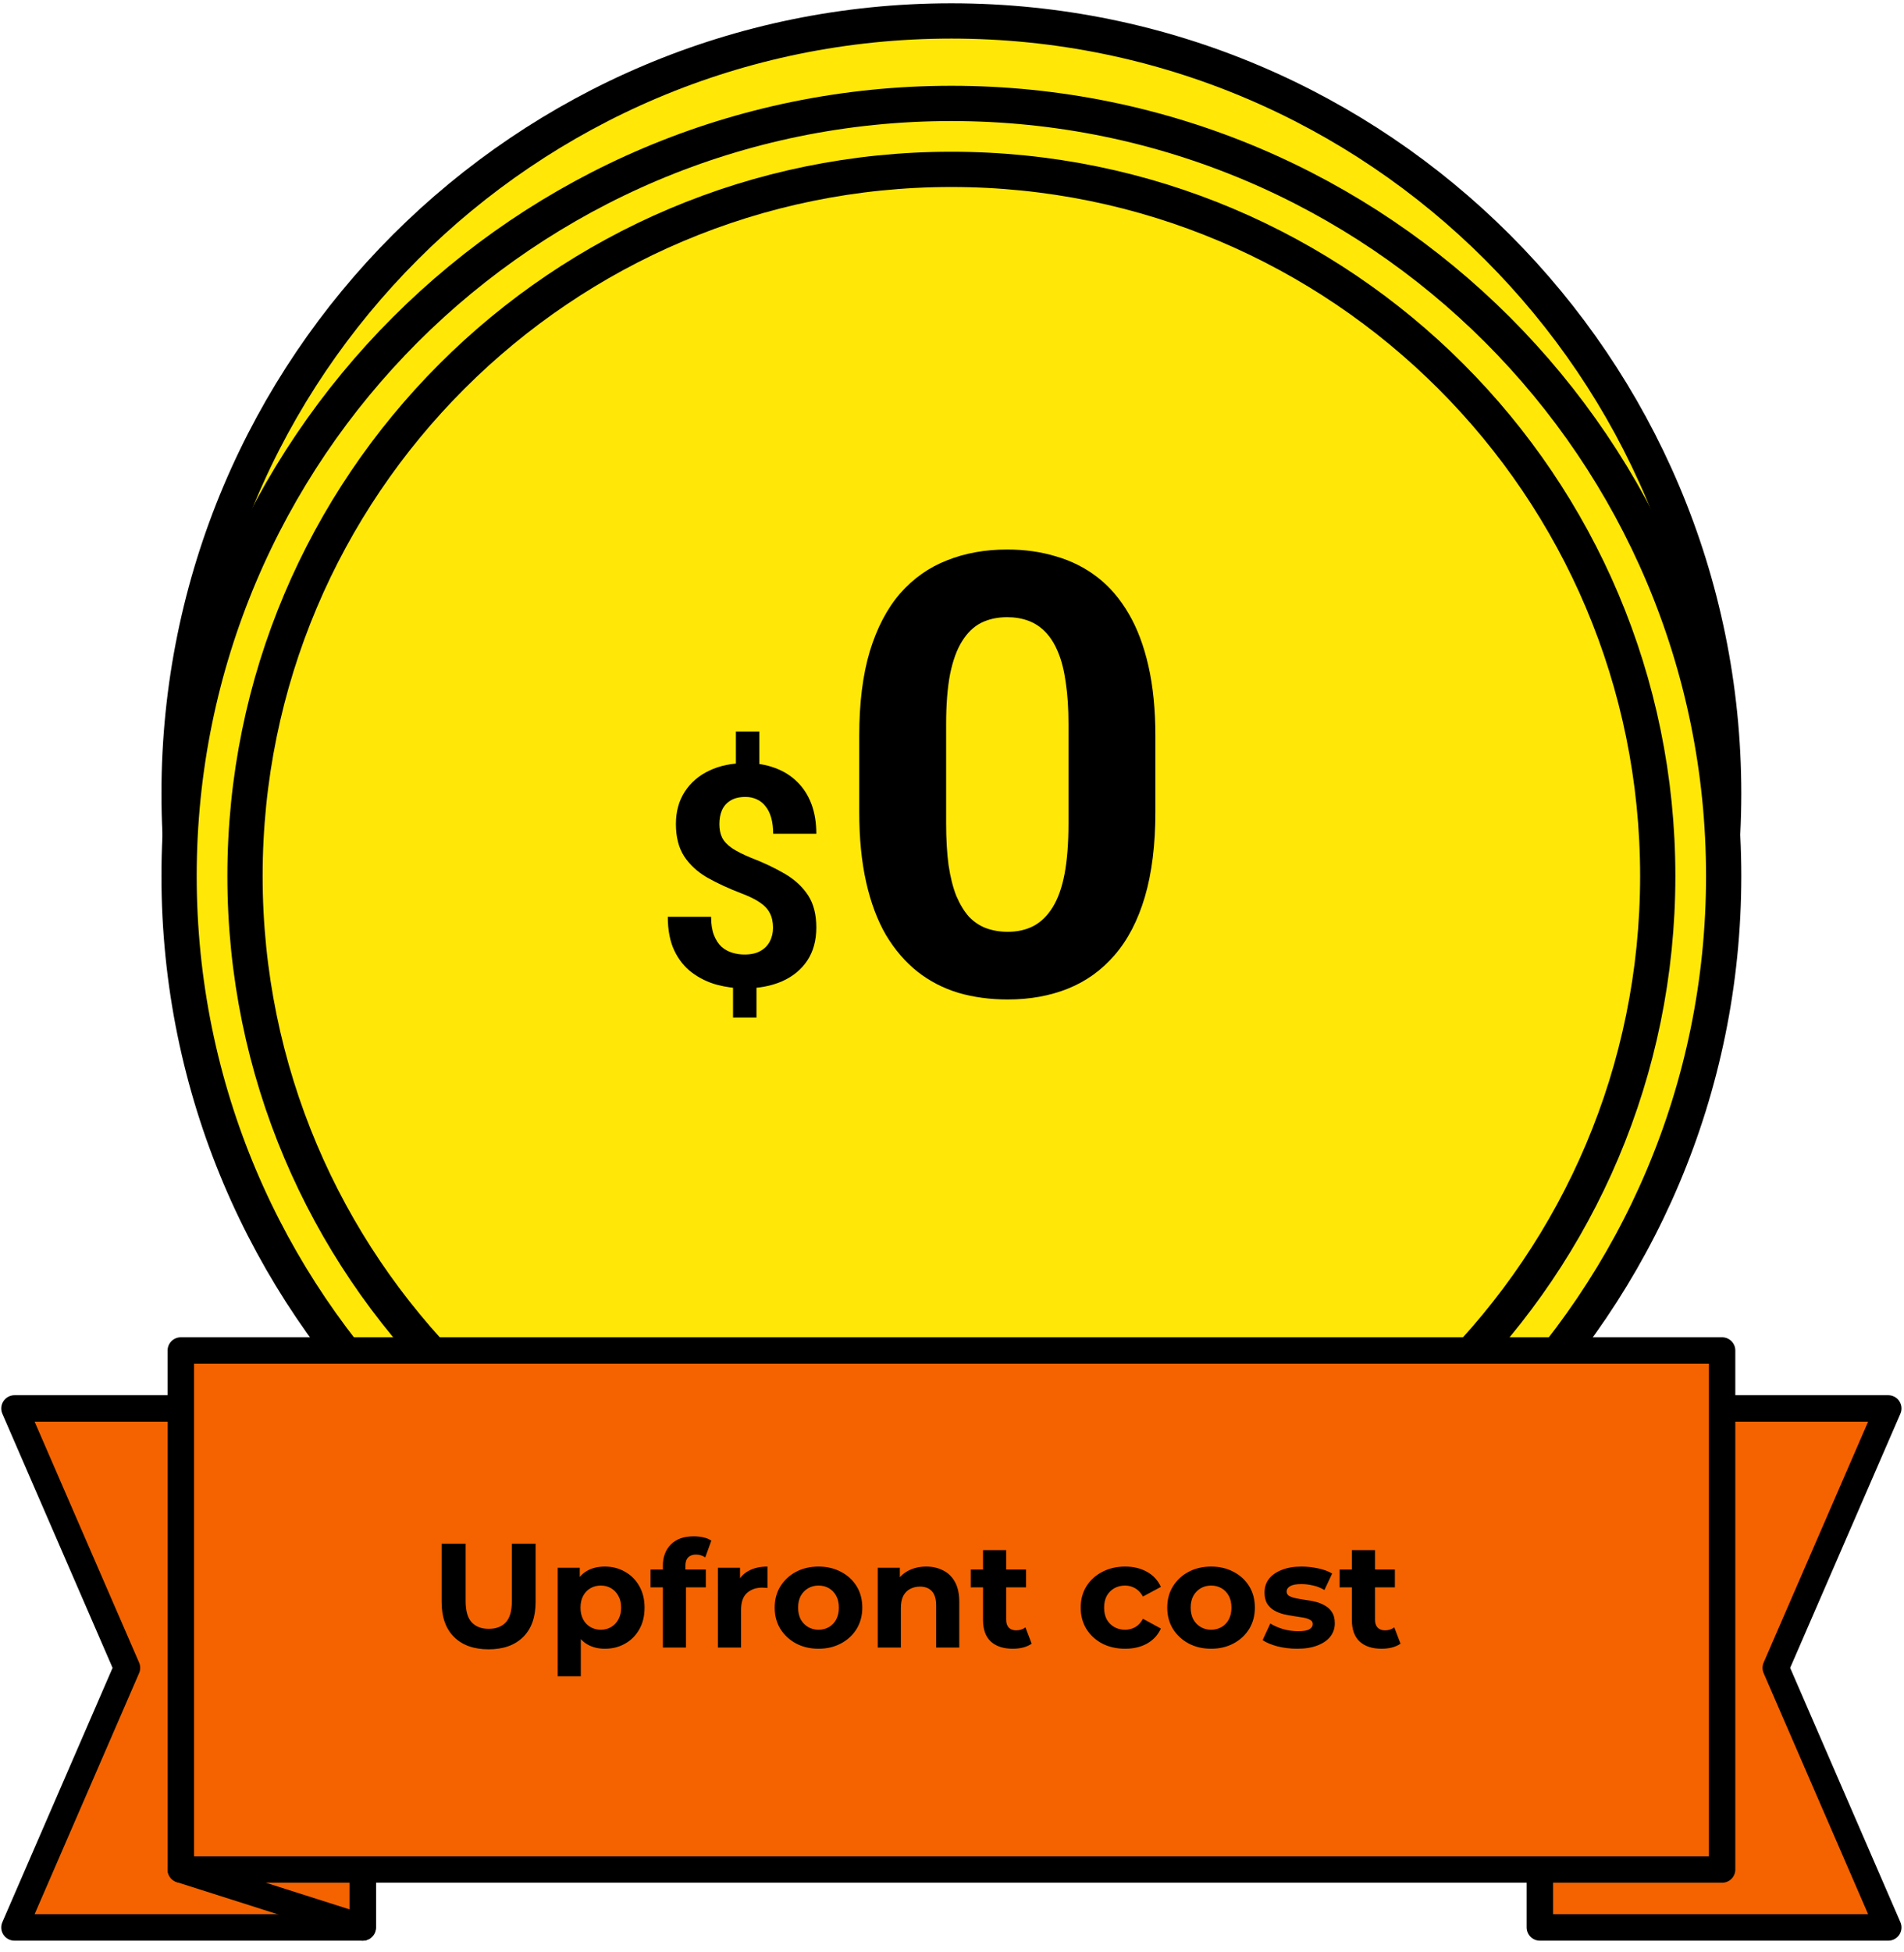
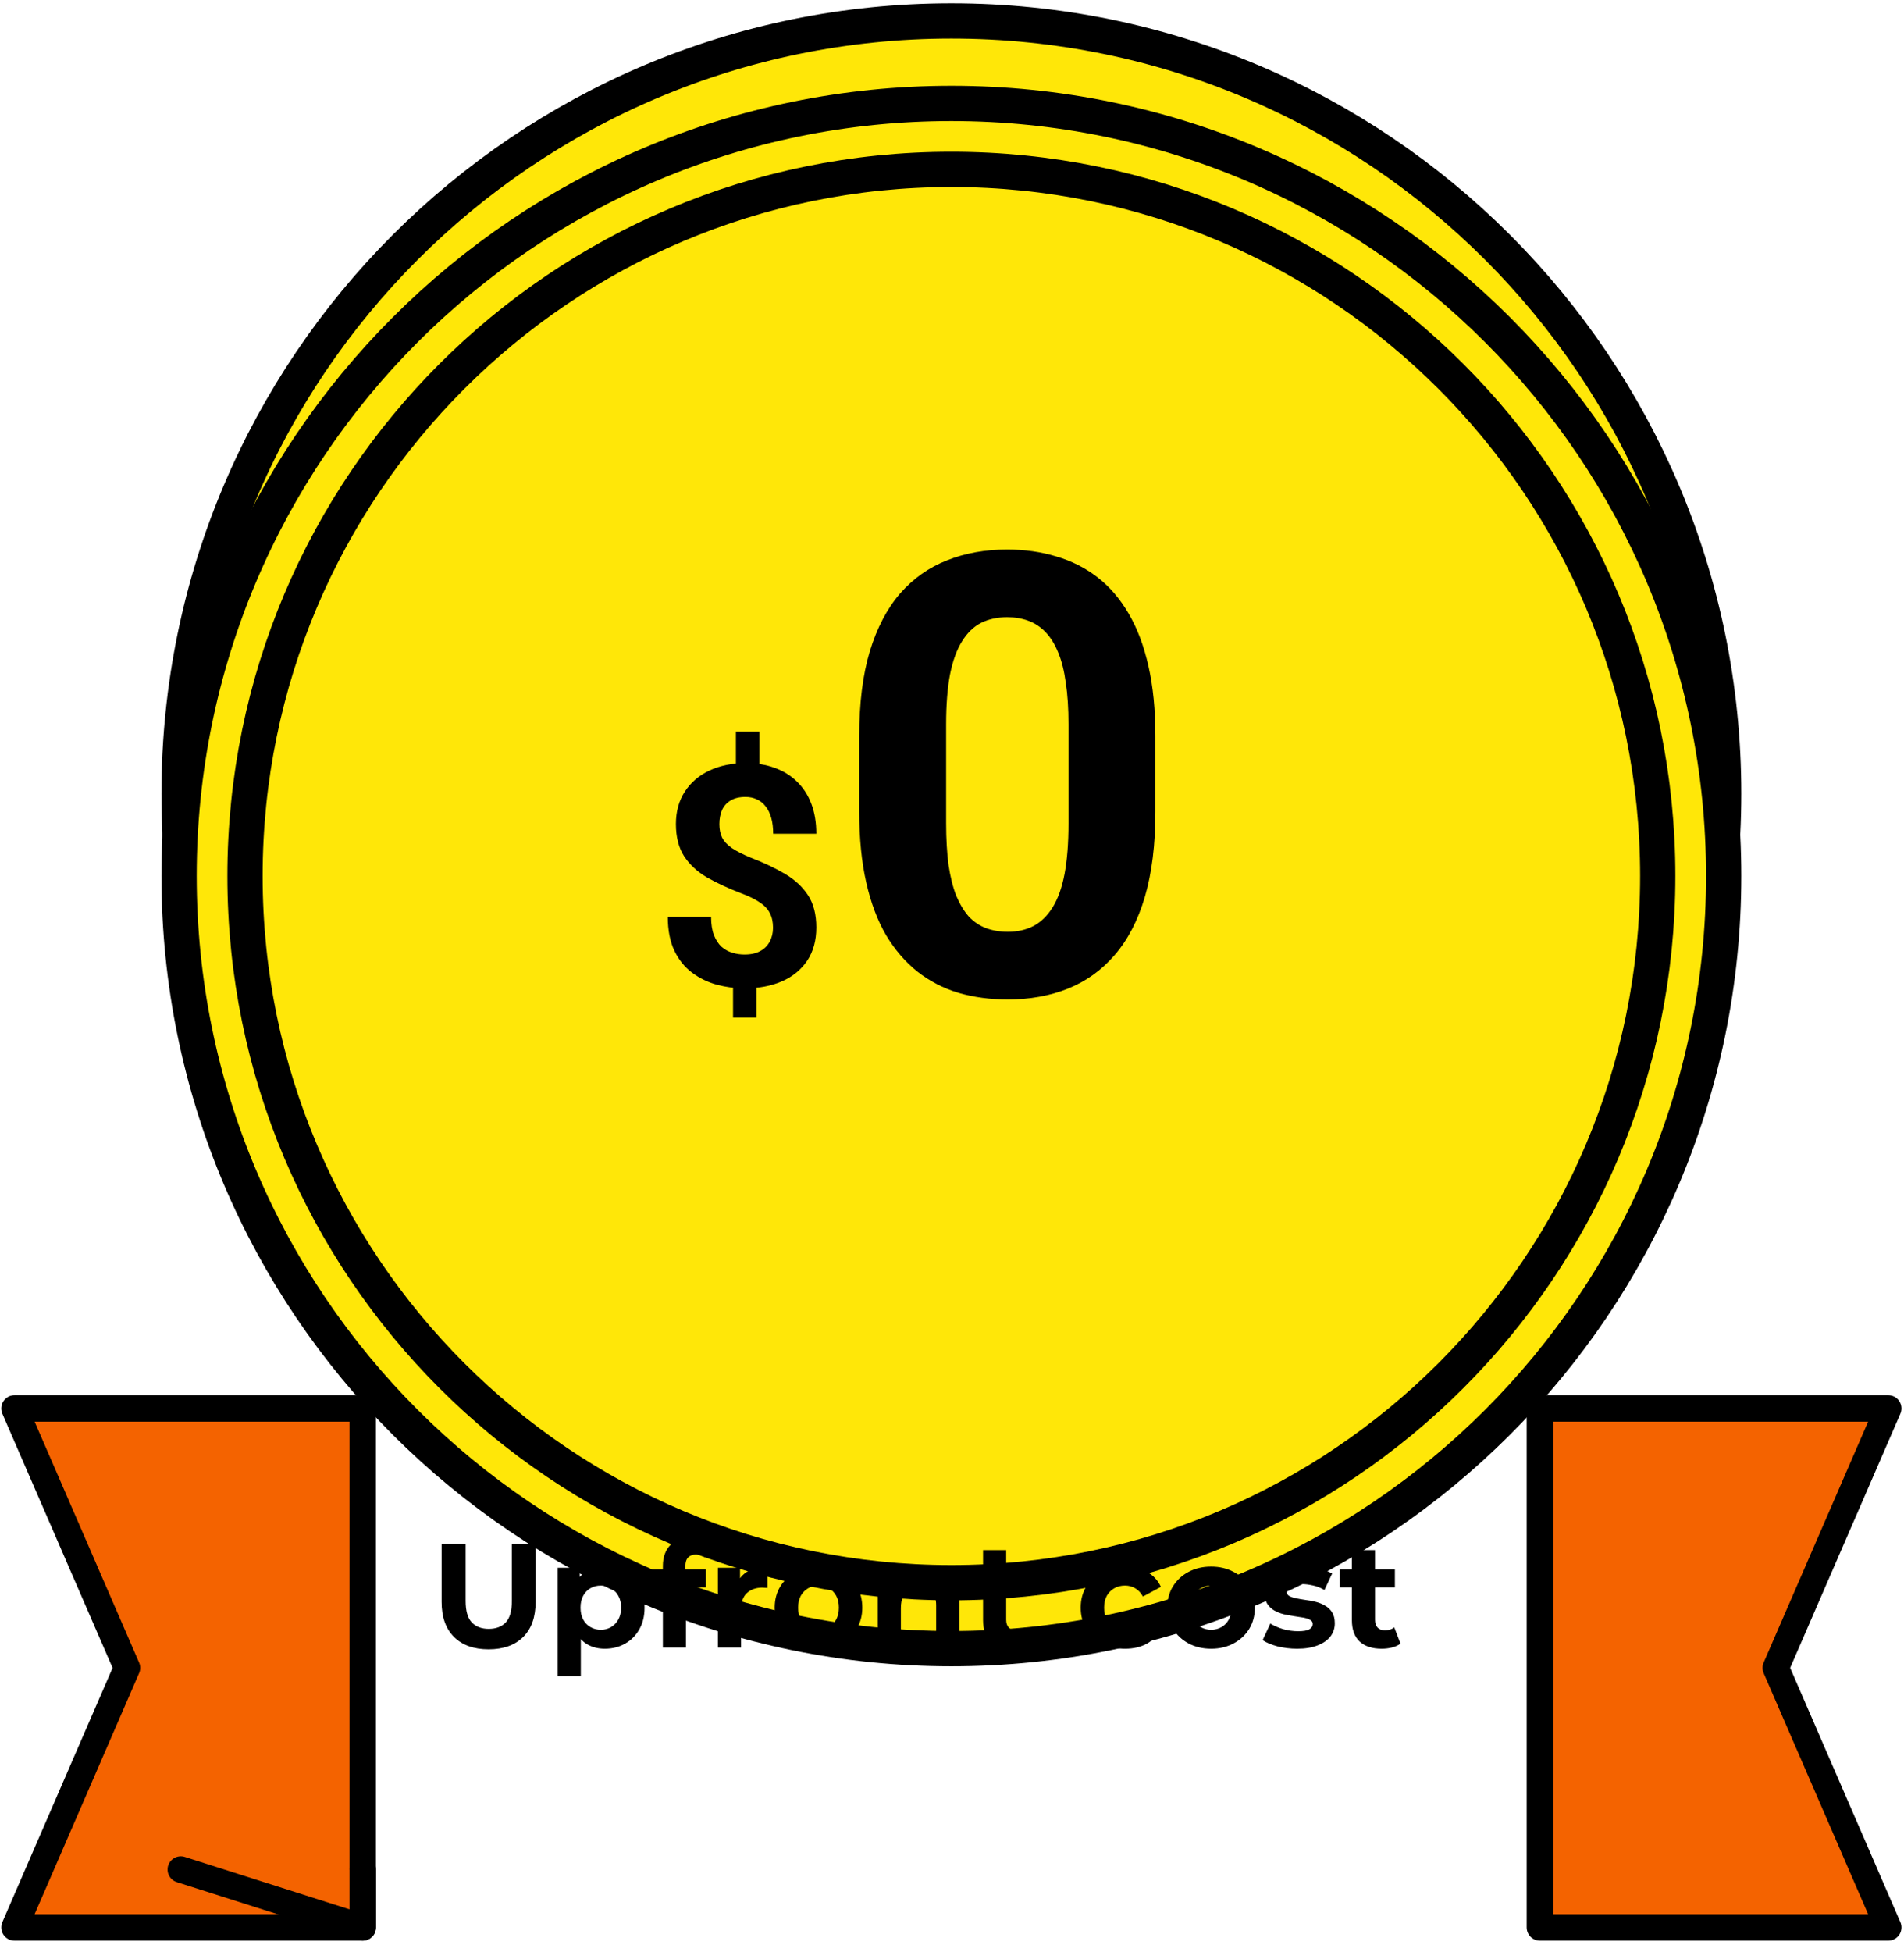
<svg xmlns="http://www.w3.org/2000/svg" width="121" height="124" viewBox="0 0 121 124" fill="none">
  <path d="M60.46 99.49C87.566 99.49 109.54 77.516 109.54 50.41C109.54 23.304 87.566 1.33 60.46 1.33C33.354 1.33 11.38 23.304 11.38 50.41C11.38 77.516 33.354 99.49 60.46 99.49Z" fill="#FFE708" />
  <path d="M60.46 99.49C87.566 99.49 109.54 77.516 109.54 50.41C109.54 23.304 87.566 1.33 60.46 1.33C33.354 1.33 11.38 23.304 11.38 50.41C11.38 77.516 33.354 99.49 60.46 99.49Z" stroke="black" stroke-width="2.24" stroke-linecap="round" stroke-linejoin="round" />
  <path d="M60.46 104.73C87.566 104.73 109.54 82.757 109.54 55.65C109.54 28.544 87.566 6.57 60.46 6.57C33.354 6.57 11.38 28.544 11.38 55.65C11.38 82.757 33.354 104.73 60.46 104.73Z" fill="#FFE708" stroke="black" stroke-width="2.24" stroke-linecap="round" stroke-linejoin="round" />
  <path d="M60.46 100.54C85.252 100.54 105.35 80.442 105.35 55.65C105.35 30.858 85.252 10.76 60.46 10.76C35.668 10.76 15.57 30.858 15.57 55.65C15.57 80.442 35.668 100.54 60.46 100.54Z" fill="#FFE708" stroke="black" stroke-width="2.24" stroke-linecap="round" stroke-linejoin="round" />
  <path d="M48.257 46.47V49.288H46.767V46.47H48.257ZM48.075 62.07V64.64H46.585V62.07H48.075ZM49.126 58.937C49.126 58.574 49.059 58.265 48.926 58.01C48.798 57.755 48.588 57.529 48.295 57.332C48.008 57.134 47.62 56.943 47.13 56.758C46.302 56.44 45.572 56.102 44.942 55.746C44.318 55.383 43.831 54.934 43.48 54.399C43.13 53.858 42.955 53.173 42.955 52.345C42.955 51.555 43.143 50.87 43.519 50.291C43.894 49.711 44.413 49.266 45.076 48.953C45.744 48.635 46.521 48.476 47.407 48.476C48.082 48.476 48.693 48.578 49.241 48.782C49.789 48.979 50.26 49.272 50.655 49.66C51.05 50.043 51.352 50.511 51.562 51.065C51.773 51.619 51.877 52.252 51.877 52.966H49.136C49.136 52.584 49.094 52.246 49.012 51.953C48.929 51.66 48.808 51.415 48.648 51.218C48.496 51.02 48.311 50.874 48.094 50.778C47.878 50.676 47.639 50.625 47.378 50.625C46.989 50.625 46.671 50.702 46.423 50.855C46.174 51.007 45.993 51.214 45.878 51.475C45.77 51.73 45.716 52.023 45.716 52.354C45.716 52.679 45.773 52.963 45.888 53.205C46.009 53.447 46.216 53.67 46.509 53.873C46.802 54.071 47.203 54.275 47.712 54.485C48.54 54.803 49.266 55.147 49.891 55.517C50.515 55.886 51.002 56.338 51.352 56.873C51.702 57.408 51.877 58.09 51.877 58.917C51.877 59.739 51.687 60.44 51.304 61.019C50.922 61.592 50.387 62.032 49.699 62.338C49.012 62.637 48.215 62.787 47.311 62.787C46.725 62.787 46.142 62.71 45.563 62.557C44.983 62.398 44.458 62.143 43.987 61.793C43.515 61.443 43.139 60.978 42.859 60.398C42.579 59.812 42.439 59.093 42.439 58.239H45.19C45.19 58.704 45.251 59.093 45.372 59.405C45.493 59.71 45.652 59.956 45.849 60.14C46.053 60.319 46.282 60.446 46.537 60.522C46.792 60.599 47.05 60.637 47.311 60.637C47.719 60.637 48.053 60.564 48.314 60.417C48.582 60.271 48.782 60.07 48.916 59.816C49.056 59.554 49.126 59.261 49.126 58.937Z" fill="black" />
  <path d="M73.425 46.754V51.569C73.425 53.658 73.202 55.46 72.756 56.976C72.311 58.479 71.667 59.715 70.826 60.683C69.999 61.638 69.011 62.345 67.865 62.804C66.719 63.262 65.445 63.492 64.044 63.492C62.923 63.492 61.878 63.351 60.91 63.071C59.942 62.778 59.07 62.326 58.293 61.715C57.528 61.103 56.866 60.333 56.306 59.403C55.758 58.46 55.338 57.339 55.045 56.04C54.752 54.741 54.605 53.25 54.605 51.569V46.754C54.605 44.665 54.828 42.876 55.274 41.385C55.732 39.882 56.376 38.653 57.204 37.698C58.044 36.742 59.038 36.042 60.184 35.596C61.331 35.138 62.604 34.908 64.005 34.908C65.126 34.908 66.165 35.055 67.12 35.348C68.088 35.628 68.96 36.067 69.737 36.666C70.514 37.265 71.177 38.035 71.725 38.978C72.272 39.908 72.693 41.022 72.986 42.322C73.278 43.608 73.425 45.086 73.425 46.754ZM67.903 52.295V46.009C67.903 45.003 67.846 44.124 67.731 43.372C67.629 42.621 67.47 41.984 67.254 41.462C67.037 40.927 66.77 40.494 66.451 40.163C66.133 39.831 65.77 39.589 65.362 39.437C64.954 39.284 64.502 39.207 64.005 39.207C63.381 39.207 62.827 39.328 62.343 39.57C61.872 39.812 61.471 40.201 61.14 40.736C60.808 41.258 60.554 41.959 60.375 42.837C60.21 43.704 60.127 44.761 60.127 46.009V52.295C60.127 53.301 60.178 54.187 60.28 54.951C60.394 55.715 60.56 56.371 60.776 56.919C61.006 57.454 61.273 57.893 61.579 58.237C61.897 58.568 62.261 58.81 62.668 58.963C63.088 59.116 63.547 59.193 64.044 59.193C64.655 59.193 65.197 59.072 65.668 58.83C66.152 58.575 66.559 58.18 66.891 57.645C67.234 57.097 67.489 56.384 67.655 55.505C67.82 54.626 67.903 53.556 67.903 52.295Z" fill="black" />
  <path d="M97.86 122.441H120L112.85 105.951L120 89.471H97.86V122.441Z" fill="#F46300" stroke="black" stroke-width="1.68" stroke-linecap="round" stroke-linejoin="round" />
  <path d="M23.05 122.441H0.92L8.07 105.951L0.92 89.471H23.05V122.441Z" fill="#F46300" stroke="black" stroke-width="1.68" stroke-linecap="round" stroke-linejoin="round" />
  <path d="M11.49 118.762L23.05 122.442V118.762" fill="#F46300" />
  <path d="M11.49 118.762L23.05 122.442V118.762" stroke="black" stroke-width="1.68" stroke-linecap="round" stroke-linejoin="round" />
-   <path d="M109.44 85.791H11.49V118.761H109.44V85.791Z" fill="#F46300" stroke="black" stroke-width="1.68" stroke-linecap="round" stroke-linejoin="round" />
  <path d="M31.051 104.773C30.116 104.773 29.384 104.513 28.857 103.991C28.329 103.47 28.065 102.726 28.065 101.759V98.066H29.591V101.702C29.591 102.33 29.72 102.782 29.977 103.059C30.235 103.335 30.596 103.473 31.061 103.473C31.526 103.473 31.887 103.335 32.144 103.059C32.401 102.782 32.53 102.33 32.53 101.702V98.066H34.038V101.759C34.038 102.726 33.774 103.47 33.246 103.991C32.719 104.513 31.987 104.773 31.051 104.773ZM38.437 104.736C38.01 104.736 37.637 104.641 37.316 104.453C36.996 104.265 36.745 103.979 36.563 103.596C36.387 103.206 36.299 102.716 36.299 102.126C36.299 101.53 36.384 101.04 36.553 100.657C36.723 100.274 36.968 99.988 37.288 99.799C37.608 99.611 37.992 99.517 38.437 99.517C38.915 99.517 39.342 99.627 39.718 99.847C40.102 100.06 40.403 100.361 40.623 100.751C40.849 101.14 40.962 101.599 40.962 102.126C40.962 102.66 40.849 103.122 40.623 103.511C40.403 103.9 40.102 104.202 39.718 104.415C39.342 104.629 38.915 104.736 38.437 104.736ZM35.442 106.488V99.592H36.845V100.628L36.817 102.136L36.911 103.633V106.488H35.442ZM38.183 103.53C38.428 103.53 38.645 103.473 38.833 103.36C39.028 103.247 39.182 103.087 39.295 102.88C39.414 102.666 39.474 102.415 39.474 102.126C39.474 101.831 39.414 101.58 39.295 101.373C39.182 101.165 39.028 101.005 38.833 100.892C38.645 100.779 38.428 100.723 38.183 100.723C37.938 100.723 37.718 100.779 37.524 100.892C37.329 101.005 37.175 101.165 37.062 101.373C36.949 101.58 36.892 101.831 36.892 102.126C36.892 102.415 36.949 102.666 37.062 102.88C37.175 103.087 37.329 103.247 37.524 103.36C37.718 103.473 37.938 103.53 38.183 103.53ZM42.125 104.66V99.479C42.125 98.908 42.294 98.452 42.633 98.113C42.972 97.768 43.456 97.595 44.084 97.595C44.298 97.595 44.502 97.617 44.696 97.661C44.897 97.705 45.067 97.774 45.205 97.868L44.819 98.933C44.737 98.876 44.646 98.832 44.546 98.801C44.445 98.769 44.338 98.754 44.225 98.754C44.012 98.754 43.845 98.817 43.726 98.942C43.613 99.061 43.556 99.244 43.556 99.489V99.96L43.594 100.591V104.66H42.125ZM41.343 100.836V99.705H44.856V100.836H41.343ZM45.625 104.66V99.592H47.029V101.024L46.831 100.61C46.982 100.252 47.224 99.982 47.556 99.799C47.889 99.611 48.294 99.517 48.772 99.517V100.873C48.709 100.867 48.652 100.864 48.602 100.864C48.552 100.858 48.498 100.854 48.442 100.854C48.04 100.854 47.714 100.971 47.462 101.203C47.217 101.429 47.095 101.784 47.095 102.267V104.66H45.625ZM52.02 104.736C51.48 104.736 51 104.622 50.579 104.396C50.164 104.17 49.835 103.863 49.59 103.473C49.351 103.078 49.232 102.629 49.232 102.126C49.232 101.617 49.351 101.168 49.59 100.779C49.835 100.383 50.164 100.076 50.579 99.856C51 99.63 51.48 99.517 52.02 99.517C52.554 99.517 53.031 99.63 53.452 99.856C53.873 100.076 54.203 100.38 54.441 100.77C54.68 101.159 54.799 101.611 54.799 102.126C54.799 102.629 54.68 103.078 54.441 103.473C54.203 103.863 53.873 104.17 53.452 104.396C53.031 104.622 52.554 104.736 52.02 104.736ZM52.02 103.53C52.265 103.53 52.485 103.473 52.68 103.36C52.874 103.247 53.028 103.087 53.141 102.88C53.254 102.666 53.311 102.415 53.311 102.126C53.311 101.831 53.254 101.58 53.141 101.373C53.028 101.165 52.874 101.005 52.68 100.892C52.485 100.779 52.265 100.723 52.02 100.723C51.775 100.723 51.556 100.779 51.361 100.892C51.166 101.005 51.009 101.165 50.89 101.373C50.777 101.58 50.72 101.831 50.72 102.126C50.72 102.415 50.777 102.666 50.89 102.88C51.009 103.087 51.166 103.247 51.361 103.36C51.556 103.473 51.775 103.53 52.02 103.53ZM58.862 99.517C59.264 99.517 59.621 99.599 59.935 99.762C60.256 99.919 60.507 100.164 60.689 100.497C60.871 100.823 60.962 101.244 60.962 101.759V104.66H59.493V101.985C59.493 101.577 59.402 101.275 59.22 101.081C59.044 100.886 58.793 100.789 58.466 100.789C58.234 100.789 58.023 100.839 57.835 100.939C57.653 101.033 57.508 101.181 57.402 101.382C57.301 101.583 57.251 101.84 57.251 102.154V104.66H55.781V99.592H57.185V100.996L56.921 100.572C57.103 100.233 57.364 99.972 57.703 99.79C58.042 99.608 58.428 99.517 58.862 99.517ZM64.367 104.736C63.77 104.736 63.306 104.585 62.973 104.283C62.64 103.976 62.473 103.52 62.473 102.917V98.471H63.943V102.899C63.943 103.112 63.999 103.279 64.112 103.398C64.225 103.511 64.379 103.567 64.574 103.567C64.806 103.567 65.004 103.505 65.168 103.379L65.563 104.415C65.412 104.522 65.23 104.604 65.017 104.66C64.809 104.71 64.593 104.736 64.367 104.736ZM61.691 100.836V99.705H65.205V100.836H61.691ZM71.505 104.736C70.959 104.736 70.472 104.626 70.045 104.406C69.618 104.18 69.282 103.869 69.037 103.473C68.798 103.078 68.679 102.629 68.679 102.126C68.679 101.617 68.798 101.168 69.037 100.779C69.282 100.383 69.618 100.076 70.045 99.856C70.472 99.63 70.959 99.517 71.505 99.517C72.039 99.517 72.504 99.63 72.899 99.856C73.295 100.076 73.587 100.393 73.775 100.807L72.635 101.42C72.504 101.181 72.337 101.005 72.136 100.892C71.942 100.779 71.728 100.723 71.496 100.723C71.244 100.723 71.018 100.779 70.817 100.892C70.616 101.005 70.456 101.165 70.337 101.373C70.224 101.58 70.167 101.831 70.167 102.126C70.167 102.421 70.224 102.673 70.337 102.88C70.456 103.087 70.616 103.247 70.817 103.36C71.018 103.473 71.244 103.53 71.496 103.53C71.728 103.53 71.942 103.476 72.136 103.37C72.337 103.257 72.504 103.078 72.635 102.833L73.775 103.454C73.587 103.863 73.295 104.18 72.899 104.406C72.504 104.626 72.039 104.736 71.505 104.736ZM76.969 104.736C76.428 104.736 75.948 104.622 75.527 104.396C75.113 104.17 74.783 103.863 74.538 103.473C74.299 103.078 74.18 102.629 74.18 102.126C74.18 101.617 74.299 101.168 74.538 100.779C74.783 100.383 75.113 100.076 75.527 99.856C75.948 99.63 76.428 99.517 76.969 99.517C77.502 99.517 77.98 99.63 78.4 99.856C78.821 100.076 79.151 100.38 79.389 100.77C79.628 101.159 79.747 101.611 79.747 102.126C79.747 102.629 79.628 103.078 79.389 103.473C79.151 103.863 78.821 104.17 78.4 104.396C77.98 104.622 77.502 104.736 76.969 104.736ZM76.969 103.53C77.213 103.53 77.433 103.473 77.628 103.36C77.823 103.247 77.976 103.087 78.089 102.88C78.203 102.666 78.259 102.415 78.259 102.126C78.259 101.831 78.203 101.58 78.089 101.373C77.976 101.165 77.823 101.005 77.628 100.892C77.433 100.779 77.213 100.723 76.969 100.723C76.724 100.723 76.504 100.779 76.309 100.892C76.114 101.005 75.957 101.165 75.838 101.373C75.725 101.58 75.668 101.831 75.668 102.126C75.668 102.415 75.725 102.666 75.838 102.88C75.957 103.087 76.114 103.247 76.309 103.36C76.504 103.473 76.724 103.53 76.969 103.53ZM82.435 104.736C82.001 104.736 81.584 104.685 81.182 104.585C80.786 104.478 80.472 104.346 80.24 104.189L80.73 103.134C80.962 103.279 81.235 103.398 81.549 103.492C81.869 103.58 82.183 103.624 82.491 103.624C82.83 103.624 83.069 103.583 83.207 103.501C83.352 103.42 83.424 103.307 83.424 103.162C83.424 103.043 83.367 102.955 83.254 102.899C83.147 102.836 83.003 102.789 82.821 102.757C82.639 102.726 82.438 102.695 82.218 102.663C82.004 102.632 81.788 102.591 81.568 102.541C81.348 102.484 81.147 102.402 80.965 102.296C80.783 102.189 80.635 102.045 80.522 101.862C80.416 101.68 80.362 101.445 80.362 101.156C80.362 100.836 80.453 100.553 80.635 100.308C80.824 100.063 81.094 99.872 81.445 99.734C81.797 99.589 82.218 99.517 82.708 99.517C83.053 99.517 83.405 99.555 83.763 99.63C84.121 99.705 84.419 99.815 84.658 99.96L84.168 101.005C83.923 100.861 83.675 100.763 83.424 100.713C83.179 100.657 82.94 100.628 82.708 100.628C82.381 100.628 82.143 100.672 81.992 100.76C81.841 100.848 81.766 100.961 81.766 101.099C81.766 101.225 81.819 101.319 81.926 101.382C82.039 101.445 82.187 101.495 82.369 101.533C82.551 101.57 82.749 101.605 82.962 101.636C83.182 101.661 83.402 101.702 83.621 101.759C83.841 101.815 84.039 101.897 84.215 102.004C84.397 102.104 84.545 102.245 84.658 102.428C84.771 102.603 84.827 102.836 84.827 103.125C84.827 103.439 84.733 103.718 84.545 103.963C84.356 104.202 84.083 104.39 83.725 104.528C83.374 104.666 82.943 104.736 82.435 104.736ZM87.806 104.736C87.21 104.736 86.745 104.585 86.412 104.283C86.079 103.976 85.913 103.52 85.913 102.917V98.471H87.382V102.899C87.382 103.112 87.439 103.279 87.552 103.398C87.665 103.511 87.819 103.567 88.014 103.567C88.246 103.567 88.444 103.505 88.607 103.379L89.003 104.415C88.852 104.522 88.67 104.604 88.456 104.66C88.249 104.71 88.032 104.736 87.806 104.736ZM85.131 100.836V99.705H88.645V100.836H85.131Z" fill="black" />
</svg>